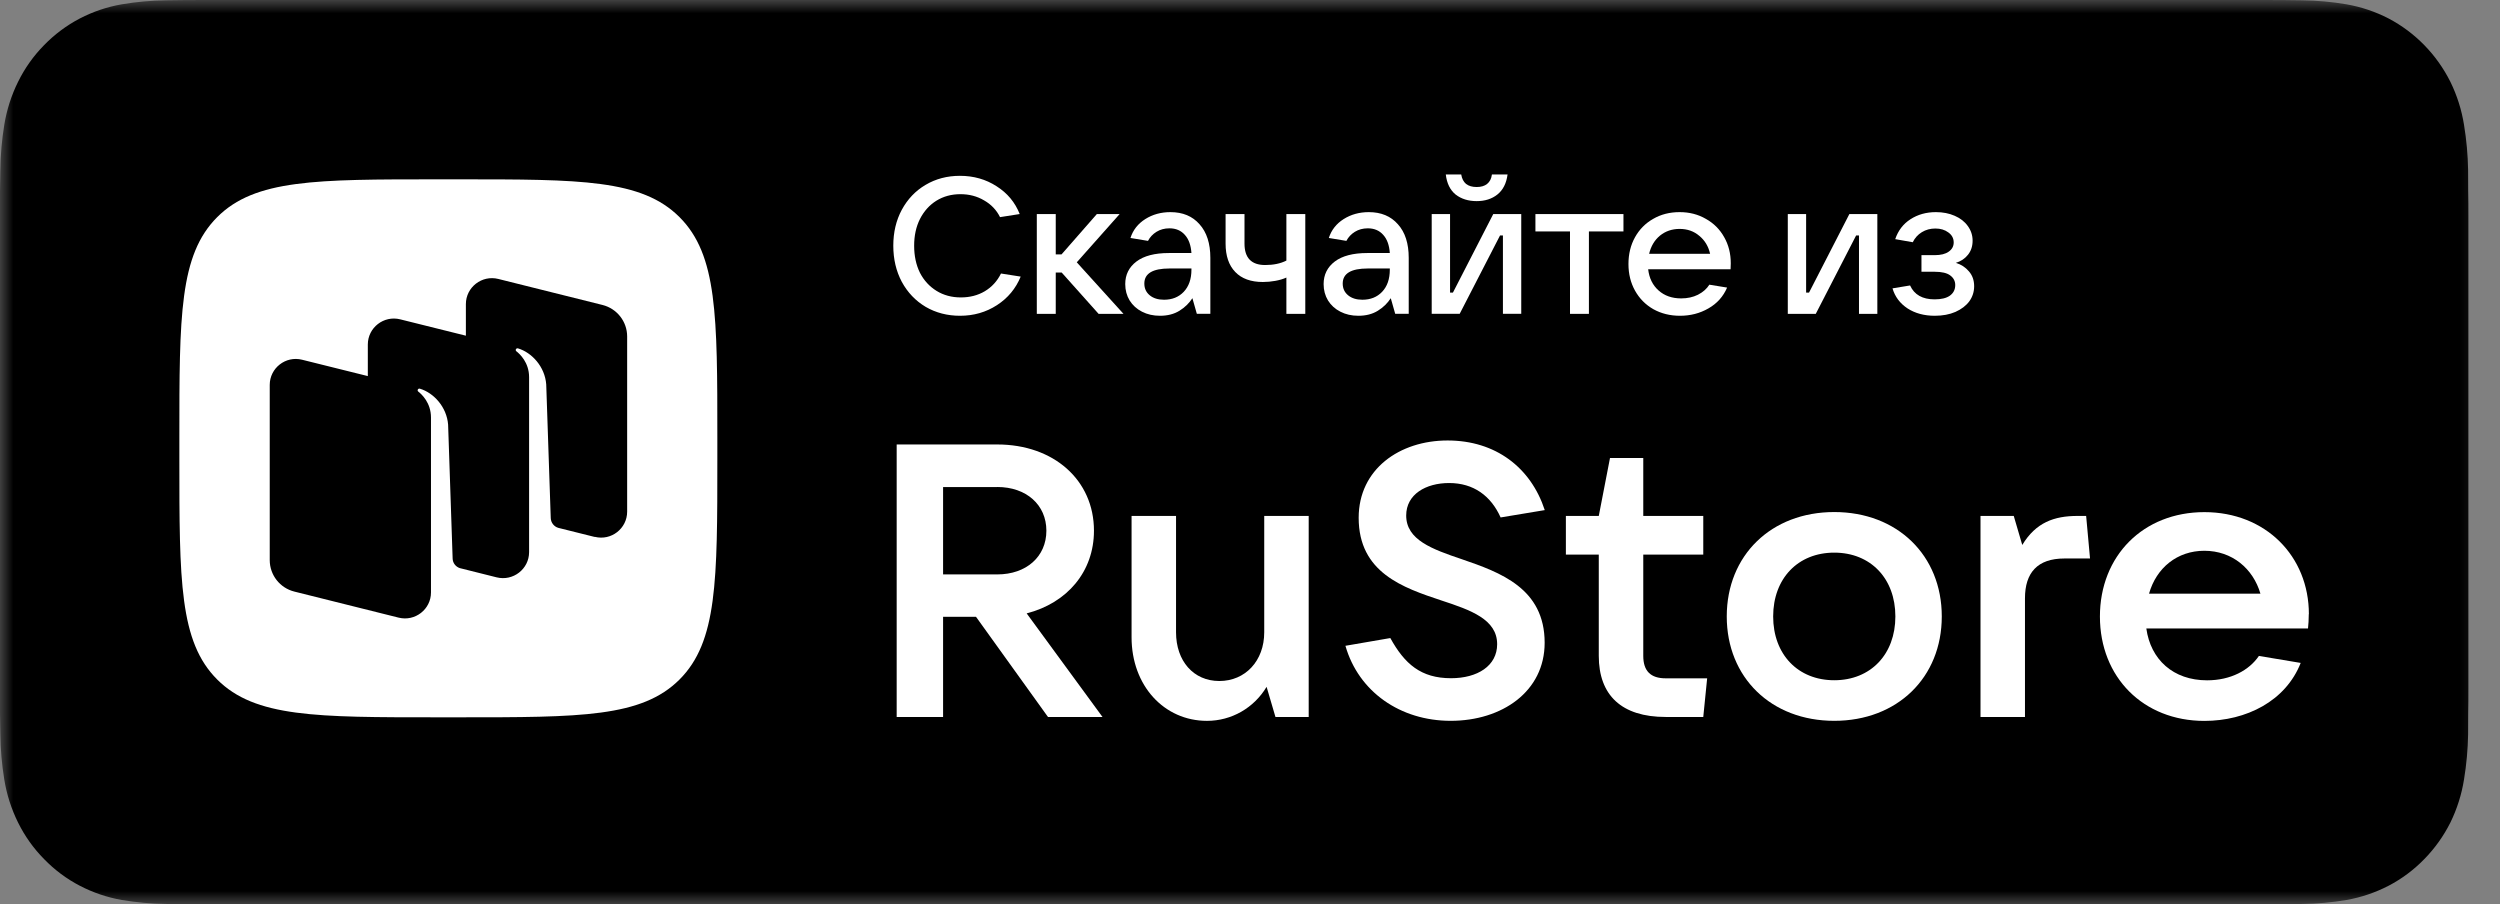
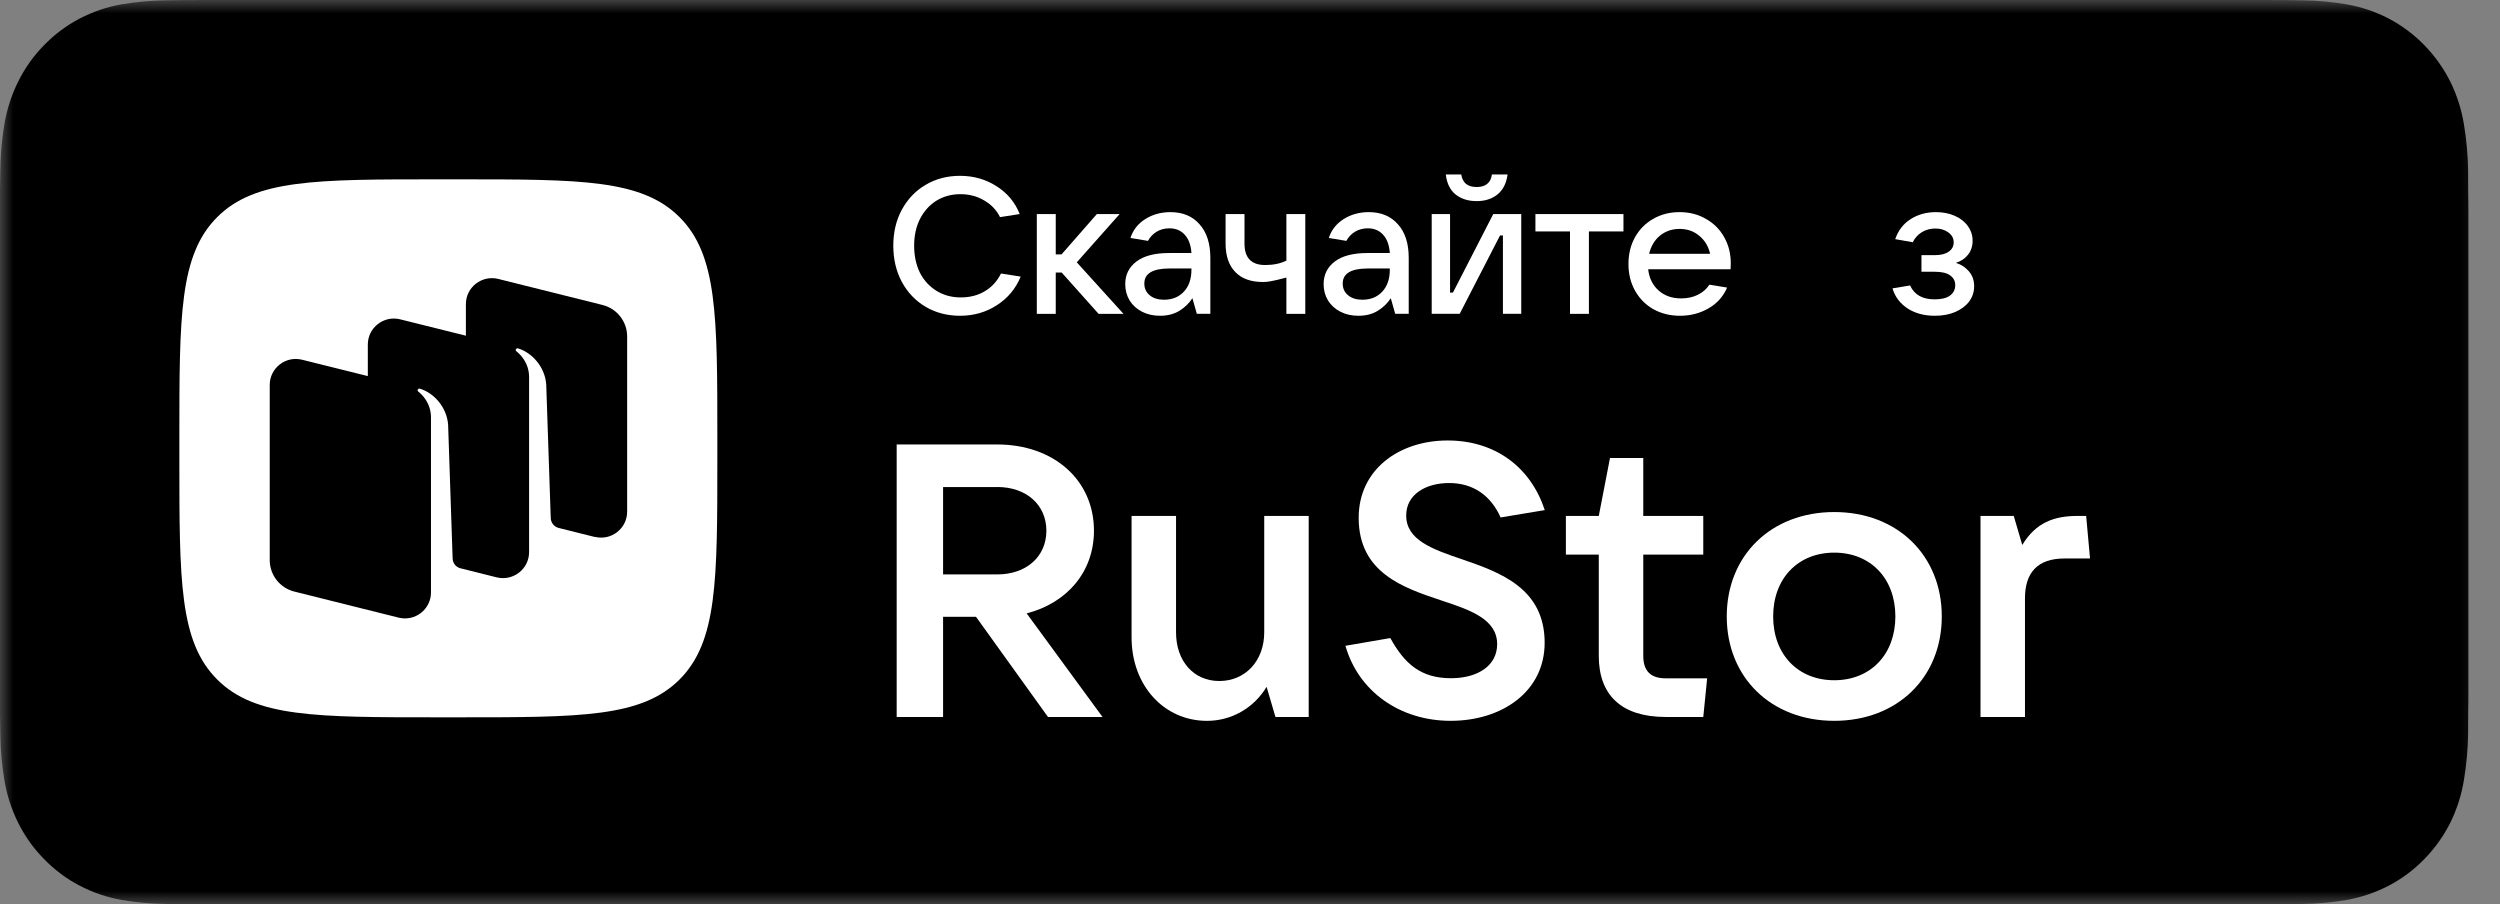
<svg xmlns="http://www.w3.org/2000/svg" width="94" height="34" viewBox="0 0 94 34" fill="none">
  <rect x="0" y="0" width="94" height="34" fill="#808080" stroke="none" />
  <mask id="mask0_5687_24030" style="mask-type:luminance" maskUnits="userSpaceOnUse" x="0" y="0" width="94" height="34">
    <path d="M93.73 0H0V34H93.73V0Z" fill="white" />
  </mask>
  <g mask="url(#mask0_5687_24030)">
    <path d="M84.908 1.46249e-06H7.908C7.603 1.46249e-06 7.303 1.46247e-06 7 0.002C6.746 0.003 6.494 0.008 6.238 0.012C5.681 0.019 5.125 0.069 4.576 0.163C4.027 0.258 3.495 0.438 2.999 0.696C2.503 0.956 2.05 1.294 1.657 1.698C1.261 2.1 0.931 2.565 0.68 3.075C0.427 3.585 0.253 4.13 0.161 4.693C0.069 5.256 0.019 5.825 0.013 6.395C0.005 6.656 0.004 6.917 0 7.178V26.825C0.004 27.089 0.005 27.344 0.013 27.608C0.019 28.179 0.069 28.748 0.161 29.31C0.252 29.873 0.427 30.419 0.68 30.929C0.931 31.437 1.261 31.901 1.657 32.301C2.049 32.706 2.502 33.045 2.999 33.303C3.495 33.561 4.027 33.742 4.576 33.839C5.125 33.931 5.681 33.982 6.238 33.989C6.494 33.995 6.746 33.998 7 33.998C7.303 34 7.603 34 7.908 34H84.908C85.206 34 85.509 34 85.807 33.998C86.059 33.998 86.319 33.995 86.571 33.989C87.127 33.982 87.682 33.932 88.23 33.839C88.781 33.742 89.314 33.561 89.813 33.303C90.309 33.044 90.762 32.706 91.154 32.301C91.549 31.899 91.879 31.436 92.134 30.929C92.384 30.419 92.557 29.873 92.647 29.31C92.74 28.747 92.791 28.179 92.801 27.608C92.804 27.344 92.804 27.089 92.804 26.825C92.811 26.516 92.811 26.209 92.811 25.895V8.106C92.811 7.794 92.811 7.486 92.804 7.178C92.804 6.917 92.804 6.656 92.801 6.395C92.791 5.825 92.74 5.256 92.647 4.693C92.557 4.13 92.384 3.585 92.134 3.075C91.622 2.053 90.81 1.221 89.813 0.696C89.314 0.438 88.78 0.259 88.23 0.163C87.682 0.069 87.127 0.019 86.571 0.012C86.319 0.008 86.059 0.003 85.807 0.002C85.509 -0 85.206 1.46249e-06 84.908 1.46249e-06Z" fill="black" />
    <path d="M38.601 23.064C40.127 22.671 41.133 21.494 41.133 19.955C41.133 18.051 39.62 16.712 37.497 16.712H33.715V26.958H35.46V23.191H36.697L39.404 26.958H41.454L38.601 23.061V23.064ZM37.497 18.311C38.589 18.311 39.344 18.981 39.344 19.955C39.344 20.929 38.589 21.598 37.497 21.598H35.46V18.314H37.497V18.311Z" fill="white" />
    <path d="M45.383 27.104C46.3 27.104 47.145 26.624 47.624 25.825L47.957 26.958H49.207V19.399H47.535V23.775C47.535 24.851 46.821 25.606 45.847 25.606C44.873 25.606 44.219 24.851 44.219 23.775V19.399H42.547V23.962C42.547 25.78 43.769 27.104 45.383 27.104Z" fill="white" />
    <path d="M54.545 27.103C56.48 27.103 58.079 25.999 58.079 24.168C58.079 22.118 56.407 21.522 54.967 21.027C53.847 20.649 52.873 20.3 52.873 19.383C52.873 18.584 53.615 18.162 54.487 18.162C55.404 18.162 56.058 18.641 56.423 19.456L58.083 19.18C57.559 17.581 56.236 16.562 54.43 16.562C52.625 16.562 51.086 17.638 51.086 19.469C51.086 21.535 52.758 22.099 54.199 22.578C55.303 22.94 56.293 23.289 56.293 24.222C56.293 25.038 55.55 25.501 54.56 25.501C53.425 25.501 52.815 24.965 52.276 23.991L50.588 24.282C51.083 26.012 52.654 27.103 54.545 27.103Z" fill="white" />
    <path d="M62.631 25.505C62.063 25.505 61.787 25.229 61.787 24.66V20.853H64.043V19.4H61.787V17.22H60.536L60.114 19.4H58.877V20.853H60.114V24.66C60.114 26.142 60.971 26.958 62.631 26.958H64.043L64.189 25.505H62.631Z" fill="white" />
    <path d="M68.968 27.103C71.338 27.103 73.011 25.475 73.011 23.178C73.011 20.881 71.338 19.253 68.968 19.253C66.598 19.253 64.926 20.881 64.926 23.178C64.926 25.475 66.598 27.103 68.968 27.103ZM68.968 25.577C67.601 25.577 66.671 24.603 66.671 23.178C66.671 21.753 67.601 20.779 68.968 20.779C70.336 20.779 71.266 21.753 71.266 23.178C71.266 24.603 70.336 25.577 68.968 25.577Z" fill="white" />
    <path d="M76.139 26.958V22.496C76.139 21.538 76.605 20.999 77.624 20.999H78.585L78.439 19.399H78.119C77.231 19.399 76.548 19.647 76.037 20.491L75.717 19.399H74.467V26.958H76.139Z" fill="white" />
-     <path d="M86.814 23.092C86.814 20.912 85.186 19.256 82.885 19.256C80.585 19.256 78.957 20.899 78.957 23.181C78.957 25.462 80.585 27.106 82.885 27.106C84.456 27.106 85.941 26.363 86.506 24.926L84.935 24.663C84.57 25.202 83.872 25.58 82.987 25.58C81.708 25.58 80.864 24.796 80.702 23.631H86.781C86.797 23.473 86.81 23.298 86.81 23.092M82.882 20.709C83.929 20.709 84.716 21.379 84.992 22.321H80.804C81.08 21.347 81.867 20.709 82.885 20.709" fill="white" />
    <path d="M36.099 11.873C35.62 11.873 35.189 11.761 34.807 11.539C34.425 11.312 34.125 10.997 33.907 10.596C33.694 10.194 33.588 9.742 33.588 9.238C33.588 8.735 33.694 8.285 33.907 7.889C34.125 7.487 34.422 7.175 34.8 6.952C35.182 6.725 35.613 6.611 36.092 6.611C36.609 6.611 37.069 6.742 37.471 7.003C37.877 7.26 38.167 7.608 38.341 8.048L37.601 8.164C37.466 7.893 37.265 7.683 36.999 7.533C36.737 7.378 36.442 7.301 36.113 7.301C35.775 7.301 35.472 7.383 35.206 7.548C34.945 7.712 34.739 7.942 34.589 8.237C34.444 8.527 34.372 8.861 34.372 9.238C34.372 9.621 34.444 9.959 34.589 10.255C34.739 10.545 34.947 10.772 35.214 10.937C35.48 11.101 35.784 11.183 36.128 11.183C36.467 11.183 36.767 11.106 37.028 10.951C37.294 10.791 37.497 10.569 37.637 10.284L38.378 10.4C38.194 10.85 37.896 11.208 37.485 11.474C37.074 11.74 36.612 11.873 36.099 11.873Z" fill="white" />
    <path d="M42.243 11.801H41.307L39.92 10.248H39.696V11.801H38.984V8.049H39.696V9.566H39.913L41.241 8.049H42.098L40.487 9.863L42.243 11.801Z" fill="white" />
    <path d="M44.007 7.976C44.471 7.976 44.837 8.128 45.103 8.433C45.373 8.733 45.509 9.154 45.509 9.696V11.8H45.001L44.834 11.212C44.713 11.401 44.551 11.558 44.348 11.684C44.145 11.81 43.9 11.873 43.615 11.873C43.363 11.873 43.138 11.822 42.94 11.72C42.742 11.619 42.587 11.478 42.475 11.299C42.364 11.116 42.309 10.91 42.309 10.682C42.309 10.329 42.449 10.046 42.73 9.833C43.01 9.621 43.416 9.514 43.949 9.514H44.798C44.778 9.219 44.696 8.992 44.551 8.832C44.406 8.667 44.212 8.585 43.971 8.585C43.787 8.585 43.625 8.629 43.484 8.716C43.344 8.803 43.237 8.917 43.165 9.057L42.505 8.948C42.601 8.648 42.788 8.411 43.063 8.237C43.339 8.063 43.654 7.976 44.007 7.976ZM43.767 11.27C44.072 11.27 44.319 11.171 44.508 10.973C44.701 10.77 44.798 10.492 44.798 10.138V10.095H43.971C43.342 10.095 43.027 10.283 43.027 10.661C43.027 10.845 43.095 10.992 43.23 11.103C43.366 11.215 43.545 11.27 43.767 11.27Z" fill="white" />
-     <path d="M48.368 10.436C48.252 10.49 48.114 10.531 47.954 10.56C47.795 10.589 47.638 10.603 47.483 10.603C47.033 10.603 46.687 10.478 46.445 10.226C46.203 9.974 46.082 9.619 46.082 9.159V8.049H46.793V9.159C46.793 9.696 47.052 9.965 47.57 9.965C47.884 9.965 48.15 9.909 48.368 9.798V8.049H49.079V11.801H48.368V10.436Z" fill="white" />
+     <path d="M48.368 10.436C47.795 10.589 47.638 10.603 47.483 10.603C47.033 10.603 46.687 10.478 46.445 10.226C46.203 9.974 46.082 9.619 46.082 9.159V8.049H46.793V9.159C46.793 9.696 47.052 9.965 47.57 9.965C47.884 9.965 48.15 9.909 48.368 9.798V8.049H49.079V11.801H48.368V10.436Z" fill="white" />
    <path d="M51.466 7.976C51.93 7.976 52.295 8.128 52.562 8.433C52.833 8.733 52.968 9.154 52.968 9.696V11.8H52.46L52.293 11.212C52.172 11.401 52.01 11.558 51.807 11.684C51.604 11.81 51.359 11.873 51.074 11.873C50.822 11.873 50.597 11.822 50.399 11.72C50.2 11.619 50.046 11.478 49.934 11.299C49.823 11.116 49.768 10.91 49.768 10.682C49.768 10.329 49.908 10.046 50.188 9.833C50.469 9.621 50.876 9.514 51.408 9.514H52.257C52.237 9.219 52.155 8.992 52.01 8.832C51.865 8.667 51.671 8.585 51.429 8.585C51.246 8.585 51.084 8.629 50.943 8.716C50.803 8.803 50.697 8.917 50.624 9.057L49.964 8.948C50.06 8.648 50.247 8.411 50.522 8.237C50.798 8.063 51.113 7.976 51.466 7.976ZM51.226 11.27C51.531 11.27 51.778 11.171 51.967 10.973C52.16 10.77 52.257 10.492 52.257 10.138V10.095H51.429C50.8 10.095 50.486 10.283 50.486 10.661C50.486 10.845 50.554 10.992 50.689 11.103C50.825 11.215 51.004 11.27 51.226 11.27Z" fill="white" />
    <path d="M54.884 11.8H53.832V8.048H54.522V11.002H54.63L56.147 8.048H57.199V11.8H56.51V8.854H56.401L54.884 11.8ZM55.523 7.562C55.209 7.562 54.945 7.48 54.732 7.315C54.524 7.146 54.401 6.894 54.362 6.561H54.942C54.967 6.715 55.027 6.834 55.124 6.916C55.225 6.994 55.358 7.032 55.523 7.032C55.687 7.032 55.818 6.994 55.915 6.916C56.017 6.834 56.077 6.715 56.096 6.561H56.684C56.641 6.894 56.512 7.146 56.3 7.315C56.092 7.48 55.833 7.562 55.523 7.562Z" fill="white" />
    <path d="M59.743 11.801H59.032V8.702H57.732V8.049H61.042V8.702H59.743V11.801Z" fill="white" />
    <path d="M65.077 9.899C65.077 9.996 65.074 10.07 65.07 10.124H61.971C62.009 10.458 62.14 10.724 62.363 10.922C62.585 11.12 62.868 11.22 63.212 11.22C63.449 11.22 63.659 11.174 63.843 11.082C64.032 10.985 64.175 10.859 64.271 10.704L64.939 10.813C64.794 11.152 64.559 11.413 64.235 11.597C63.916 11.781 63.56 11.873 63.168 11.873C62.796 11.873 62.462 11.79 62.167 11.626C61.871 11.457 61.642 11.224 61.477 10.929C61.313 10.634 61.23 10.3 61.23 9.928C61.23 9.55 61.313 9.214 61.477 8.919C61.642 8.624 61.869 8.394 62.159 8.23C62.45 8.06 62.781 7.976 63.154 7.976C63.521 7.976 63.85 8.06 64.141 8.23C64.436 8.394 64.666 8.624 64.83 8.919C64.995 9.209 65.077 9.536 65.077 9.899ZM63.154 8.607C62.868 8.607 62.621 8.692 62.413 8.861C62.21 9.03 62.075 9.258 62.007 9.543H64.3C64.237 9.263 64.102 9.038 63.894 8.868C63.691 8.694 63.444 8.607 63.154 8.607Z" fill="white" />
-     <path d="M68.273 11.801H67.221V8.049H67.91V11.003H68.019L69.536 8.049H70.588V11.801H69.898V8.854H69.79L68.273 11.801Z" fill="white" />
    <path d="M73.539 9.884C73.737 9.942 73.901 10.049 74.032 10.204C74.163 10.354 74.228 10.54 74.228 10.762C74.228 10.97 74.168 11.159 74.047 11.328C73.926 11.493 73.751 11.626 73.524 11.728C73.302 11.824 73.043 11.873 72.748 11.873C72.351 11.873 72.01 11.781 71.724 11.597C71.439 11.408 71.25 11.157 71.158 10.842L71.819 10.733C71.978 11.082 72.285 11.256 72.74 11.256C72.992 11.256 73.183 11.21 73.314 11.118C73.449 11.021 73.517 10.888 73.517 10.719C73.517 10.569 73.454 10.448 73.328 10.356C73.207 10.264 73.011 10.218 72.74 10.218H72.247V9.594H72.74C72.973 9.594 73.149 9.55 73.27 9.463C73.396 9.376 73.459 9.26 73.459 9.115C73.459 8.96 73.391 8.834 73.256 8.738C73.125 8.641 72.963 8.592 72.769 8.592C72.581 8.592 72.411 8.638 72.261 8.73C72.111 8.822 71.998 8.948 71.92 9.108L71.26 8.992C71.371 8.667 71.562 8.418 71.833 8.244C72.109 8.065 72.428 7.976 72.791 7.976C73.052 7.976 73.287 8.022 73.495 8.113C73.708 8.205 73.873 8.334 73.989 8.498C74.109 8.663 74.17 8.846 74.17 9.05C74.17 9.258 74.112 9.434 73.996 9.579C73.88 9.725 73.727 9.826 73.539 9.884Z" fill="white" />
    <path d="M25.55 8.164C24.127 6.743 21.836 6.743 17.262 6.743H16.455C11.877 6.743 9.587 6.743 8.167 8.164C6.744 9.587 6.744 11.877 6.744 16.453V17.262C6.744 21.839 6.744 24.129 8.167 25.55C9.589 26.971 11.877 26.971 16.455 26.971H17.262C21.84 26.971 24.127 26.971 25.55 25.55C26.972 24.129 26.972 21.839 26.972 17.262V16.453C26.972 11.873 26.972 9.584 25.55 8.164ZM23.581 19.238C23.581 19.873 22.982 20.34 22.364 20.185L22.36 20.189L20.994 19.848C20.831 19.801 20.715 19.652 20.708 19.482L20.538 14.451C20.487 13.785 19.995 13.254 19.477 13.099C19.45 13.091 19.418 13.099 19.401 13.128C19.382 13.153 19.392 13.188 19.414 13.207C19.541 13.305 19.894 13.627 19.894 14.183V20.76C19.894 21.396 19.291 21.863 18.673 21.708L17.285 21.36C17.13 21.306 17.022 21.165 17.019 20.998L16.849 15.967C16.798 15.301 16.306 14.77 15.789 14.615C15.761 14.606 15.729 14.615 15.713 14.643C15.695 14.669 15.703 14.704 15.727 14.723C15.852 14.82 16.205 15.143 16.205 15.699V22.276C16.205 22.911 15.606 23.378 14.988 23.223L11.07 22.244C10.524 22.109 10.142 21.62 10.142 21.06V14.473C10.142 13.839 10.741 13.371 11.359 13.526L13.83 14.141V12.954C13.83 12.32 14.43 11.852 15.048 12.007L17.517 12.622V11.435C17.517 10.801 18.117 10.334 18.735 10.488L22.655 11.467C23.201 11.604 23.581 12.093 23.581 12.651V19.238Z" fill="white" />
  </g>
</svg>